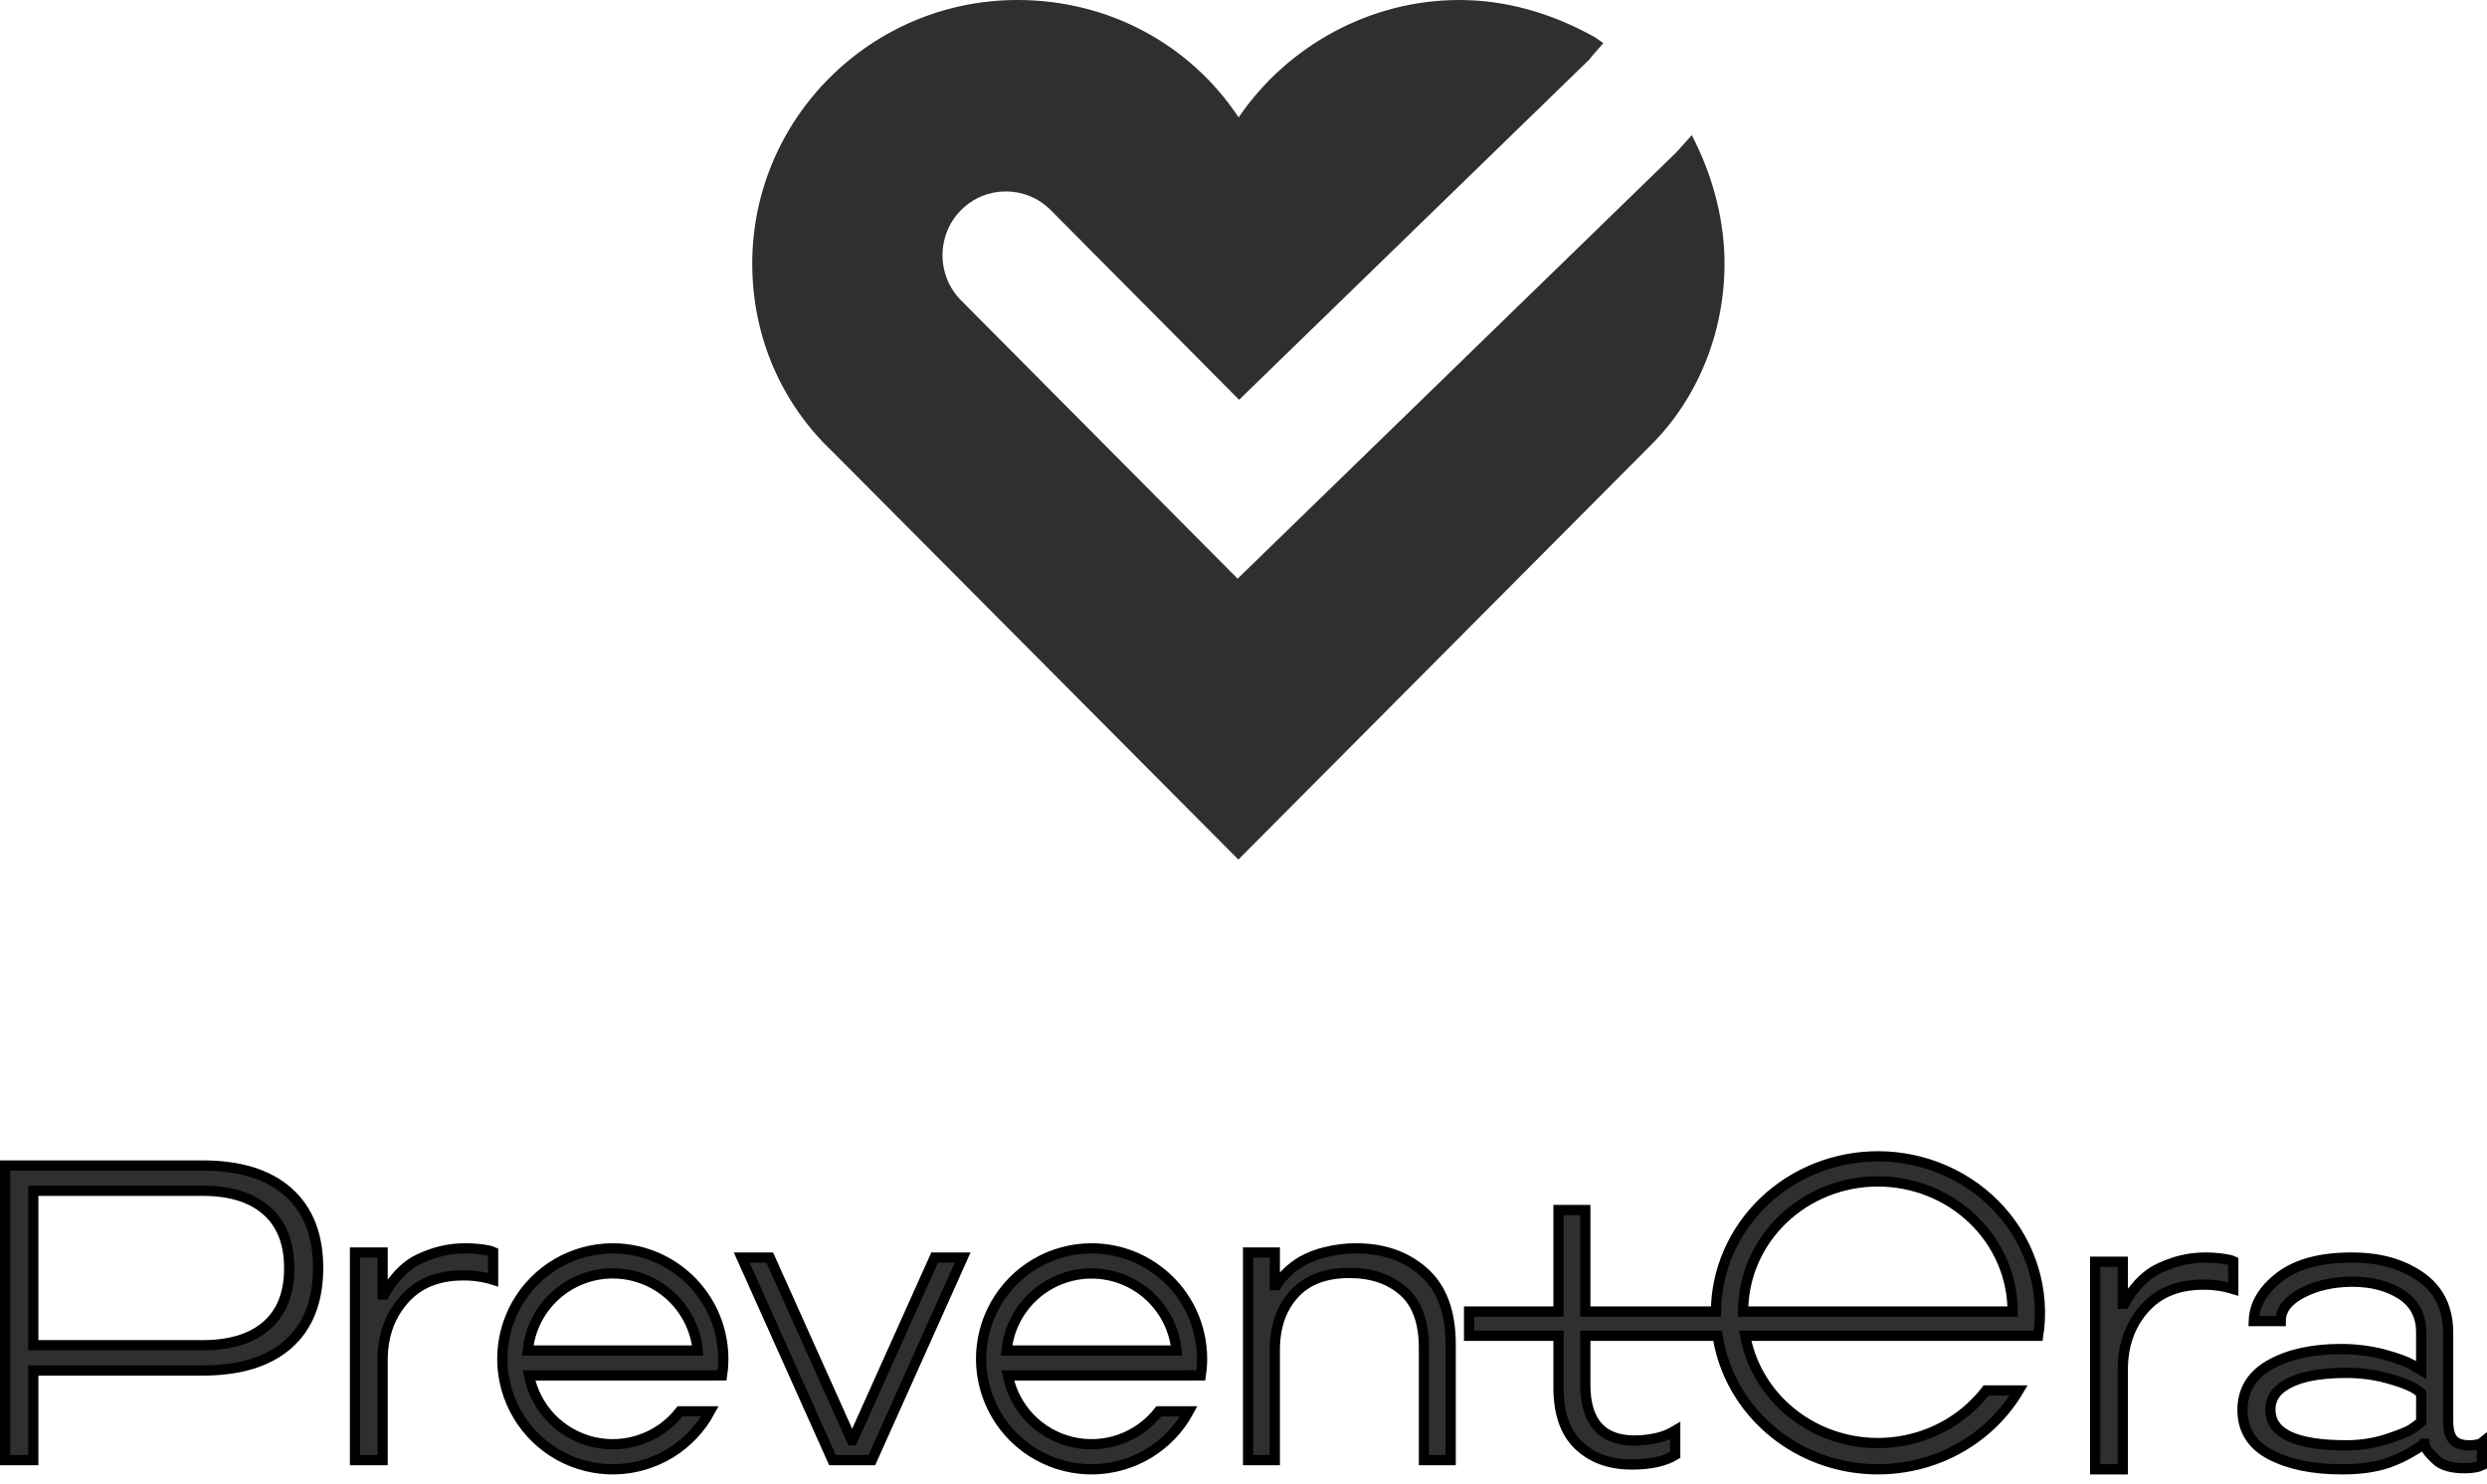
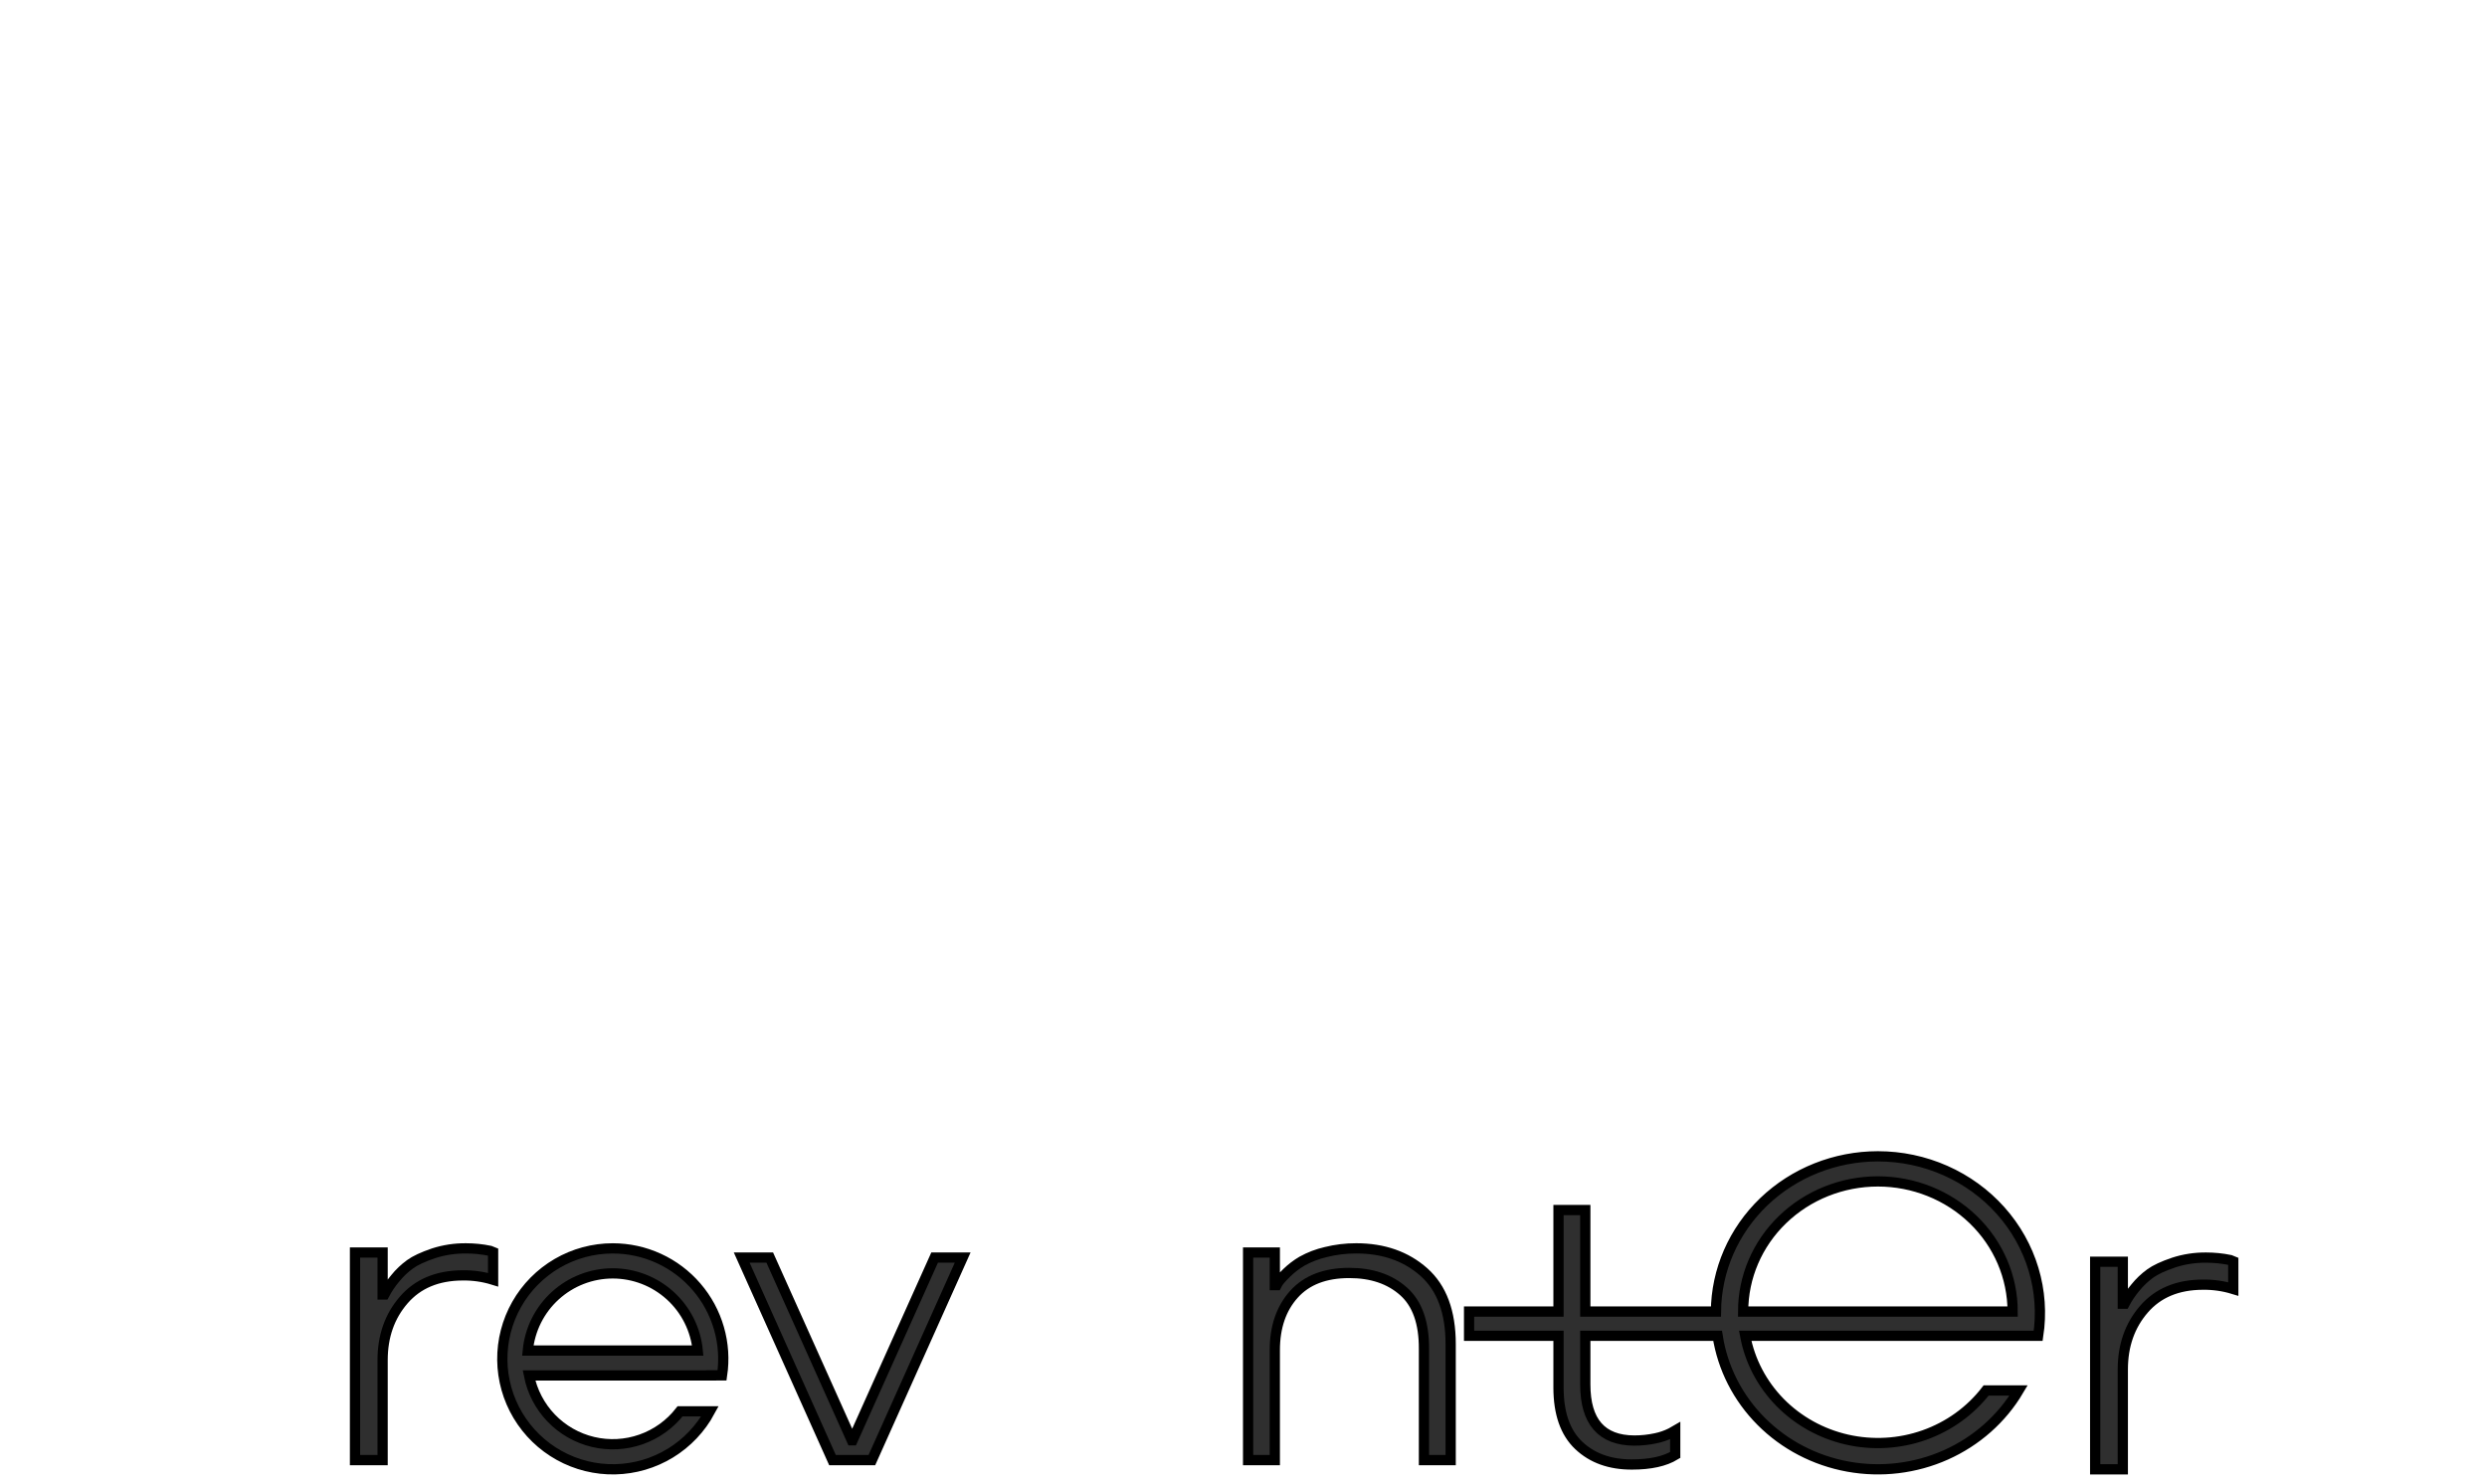
<svg xmlns="http://www.w3.org/2000/svg" width="243" height="145" viewBox="0 0 243 145" fill="none">
-   <path d="M165.306 13.201C164.807 13.762 164.339 14.289 163.813 14.866L120.928 56.55L93.901 29.351C91.483 26.915 91.483 22.968 93.901 20.532C96.323 18.096 100.243 18.096 102.664 20.532L121.072 39.068L155.311 5.796C155.295 5.78 155.803 5.187 156.658 4.212L155.851 3.646C151.519 1.226 147.059 -3.47628e-07 142.58 -3.47628e-07C133.956 -3.47628e-07 125.848 4.4 121.024 11.472C116.272 4.31 108.295 -3.47628e-07 99.42 -3.47628e-07C85.125 -3.47628e-07 73.5 11.562 73.5 25.769C73.5 32.841 76.314 39.394 81.373 44.167L121 84L161.298 43.502C165.878 38.954 168.5 32.491 168.5 25.769C168.5 21.84 167.525 17.747 165.67 13.947L165.306 13.201Z" fill="#2F2F2F" />
-   <path d="M26.057 129.535C24.589 130.82 22.497 131.462 19.782 131.462H3.252V116.366H19.782C22.497 116.366 24.589 117.015 26.057 118.315C27.526 119.612 28.257 121.486 28.257 123.934C28.257 126.383 27.524 128.25 26.057 129.535ZM28.154 116.486C26.214 114.761 23.424 113.898 19.782 113.898H0.5V142.686H3.252V133.931H19.782C23.424 133.931 26.214 133.076 28.154 131.364C30.094 129.65 31.072 127.175 31.087 123.934C31.087 120.699 30.109 118.215 28.154 116.486Z" fill="#2F2F2F" stroke="black" />
  <path d="M45.523 121.995C44.447 121.986 43.378 122.149 42.357 122.478C41.324 122.83 40.559 123.187 40.064 123.55C39.52 123.946 39.033 124.407 38.617 124.926C38.207 125.412 37.85 125.941 37.556 126.501H37.384V122.399H34.686V142.686H37.384V132.918C37.384 130.59 38.071 128.63 39.447 127.041C40.822 125.451 42.734 124.65 45.183 124.635C46.2 124.619 47.212 124.761 48.18 125.06V122.357L47.881 122.236C47.107 122.075 46.316 121.995 45.523 121.995Z" fill="#2F2F2F" stroke="black" />
  <path d="M83.307 140.753H83.225L75.211 122.894H72.47L81.341 142.686H85.19L94.061 122.894H91.32L83.307 140.753Z" fill="#2F2F2F" stroke="black" />
  <path d="M139.132 124.318C137.391 122.77 135.186 121.996 132.514 121.994C131.508 121.991 130.507 122.114 129.534 122.357C128.721 122.543 127.939 122.843 127.211 123.248C126.69 123.556 126.207 123.922 125.773 124.338C125.211 124.877 124.861 125.295 124.723 125.59H124.56V122.399H121.95V142.686H124.56V131.937C124.56 129.686 125.184 127.867 126.431 126.479C127.677 125.092 129.478 124.399 131.836 124.399C134.027 124.399 135.793 124.999 137.14 126.197C138.484 127.395 139.149 129.276 139.132 131.833V142.686H141.742V131.35C141.742 128.211 140.872 125.867 139.132 124.318Z" fill="#2F2F2F" stroke="black" />
  <path d="M215.553 122.896C214.477 122.887 213.405 123.05 212.388 123.381C211.352 123.731 210.597 124.087 210.093 124.451C209.55 124.847 209.063 125.308 208.648 125.825C208.235 126.314 207.879 126.842 207.585 127.402H207.416V123.3H204.716V143.587H207.416V133.827C207.416 131.496 208.101 129.537 209.475 127.946C210.849 126.355 212.762 125.553 215.214 125.543C216.229 125.527 217.242 125.669 218.21 125.966V123.258L217.913 123.137C217.139 122.976 216.348 122.896 215.553 122.896Z" fill="#2F2F2F" stroke="black" />
-   <path d="M236.57 138.96C236.361 139.132 236.073 139.35 235.698 139.615C235.325 139.879 234.483 140.215 233.253 140.625C231.948 141.045 230.583 141.252 229.208 141.239C224.293 141.239 221.835 140.077 221.835 137.75C221.828 137.335 221.923 136.926 222.114 136.554C222.306 136.182 222.586 135.858 222.936 135.611C224.22 134.647 226.314 134.163 229.217 134.163C230.576 134.155 231.931 134.327 233.24 134.68C234.427 135.01 235.269 135.315 235.763 135.593C236.058 135.748 236.331 135.942 236.572 136.167L236.57 138.96ZM242.374 141.082C242.008 141.198 241.621 141.252 241.236 141.239C240.503 141.239 239.977 141.048 239.658 140.664C239.339 140.281 239.186 139.608 239.203 138.644V130.24C239.203 127.836 238.297 126.006 236.487 124.75C234.675 123.495 232.422 122.876 229.727 122.896C226.728 122.896 224.405 123.525 222.759 124.778C221.115 126.034 220.265 127.474 220.211 129.1H222.844C222.844 128.002 223.535 127.09 224.916 126.365C226.297 125.639 227.927 125.267 229.809 125.251C231.731 125.251 233.341 125.674 234.641 126.518C235.941 127.362 236.584 128.604 236.57 130.243V133.896L235.679 133.362C235.126 133.044 234.191 132.708 232.88 132.35C231.521 132.002 230.118 131.83 228.711 131.834C225.947 131.834 223.658 132.336 221.848 133.34C220.038 134.344 219.125 135.818 219.11 137.76C219.11 139.738 220.022 141.204 221.848 142.16C223.674 143.116 226.015 143.592 228.876 143.587C230.924 143.587 232.619 143.296 233.957 142.715C234.504 142.499 235.031 142.241 235.533 141.941C236.263 141.532 236.679 141.249 236.777 141.091H236.901L236.942 141.328C237.054 141.645 237.4 142.08 237.98 142.626C238.547 143.194 239.487 143.478 240.8 143.478C241.548 143.478 242.115 143.384 242.5 143.199V140.982L242.374 141.082Z" fill="#2F2F2F" stroke="black" />
  <path d="M170.318 128.171C170.318 124.798 171.703 121.563 174.173 119.179C176.643 116.795 179.992 115.453 183.484 115.453C186.977 115.453 190.324 116.795 192.794 119.179C195.264 121.563 196.651 124.798 196.651 128.171H170.318ZM183.484 113C179.309 113.003 175.304 114.599 172.339 117.439C169.377 120.282 167.696 124.138 167.662 128.171H154.897V118.251H152.279V128.171H143.541V130.541H152.279V135.597C152.279 138.121 152.939 140.006 154.258 141.253C155.579 142.501 157.31 143.121 159.454 143.116C161.255 143.116 162.665 142.807 163.682 142.185V139.799L163.269 140.037C162.793 140.275 162.287 140.449 161.762 140.556C161.081 140.702 160.381 140.776 159.681 140.775C156.494 140.762 154.897 138.936 154.897 135.3V130.541H167.824C168.309 133.686 169.797 136.608 172.078 138.898C174.36 141.19 177.326 142.736 180.562 143.323C183.797 143.912 187.141 143.51 190.13 142.177C193.116 140.843 195.602 138.643 197.236 135.882H194.06C192.526 137.876 190.424 139.392 188.009 140.246C185.595 141.099 182.975 141.251 180.473 140.684C177.969 140.115 175.695 138.852 173.925 137.051C172.157 135.248 170.974 132.985 170.519 130.541H199.148C199.48 128.366 199.325 126.147 198.692 124.037C198.058 121.926 196.961 119.971 195.475 118.306C193.989 116.641 192.148 115.305 190.078 114.39C188.009 113.474 185.76 113 183.484 113Z" fill="#2F2F2F" stroke="black" />
-   <path d="M98.348 131.982C98.549 129.92 99.512 128.005 101.046 126.614C102.581 125.219 104.579 124.45 106.651 124.45C108.722 124.45 110.72 125.219 112.256 126.614C113.79 128.005 114.751 129.92 114.954 131.982H98.348ZM106.65 121.996C104.743 121.996 102.87 122.502 101.222 123.462C99.573 124.422 98.209 125.803 97.267 127.462C96.326 129.121 95.841 131.002 95.861 132.909C95.883 134.816 96.409 136.684 97.386 138.322C98.363 139.961 99.757 141.312 101.425 142.236C103.095 143.16 104.978 143.626 106.885 143.584C108.791 143.543 110.654 142.997 112.281 142.003C113.909 141.007 115.244 139.598 116.149 137.921H113.229C112.246 139.181 110.923 140.134 109.414 140.665C107.906 141.196 106.277 141.281 104.723 140.912C103.168 140.543 101.752 139.734 100.642 138.584C99.534 137.431 98.778 135.985 98.468 134.416H116.267V134.405H117.329C117.563 132.868 117.461 131.299 117.032 129.805C116.602 128.31 115.856 126.928 114.843 125.75C113.828 124.572 112.572 123.626 111.16 122.976C109.747 122.329 108.211 121.994 106.658 121.996H106.65Z" fill="#2F2F2F" stroke="black" />
  <path d="M51.569 131.982C51.769 129.918 52.73 128.001 54.264 126.609C55.799 125.214 57.799 124.441 59.871 124.441C61.946 124.441 63.944 125.214 65.48 126.609C67.015 128.001 67.976 129.918 68.175 131.982H51.569ZM59.871 121.996C57.965 121.996 56.092 122.501 54.442 123.462C52.794 124.422 51.429 125.801 50.488 127.46C49.546 129.119 49.06 131 49.08 132.908C49.101 134.816 49.627 136.684 50.605 138.322C51.583 139.961 52.977 141.311 54.645 142.235C56.313 143.16 58.198 143.626 60.105 143.584C62.012 143.543 63.875 142.997 65.502 142.003C67.13 141.007 68.465 139.598 69.37 137.921H66.45C65.468 139.181 64.145 140.134 62.636 140.665C61.129 141.196 59.499 141.281 57.944 140.912C56.388 140.543 54.972 139.734 53.862 138.584C52.754 137.431 51.999 135.985 51.688 134.416H69.489V134.405H70.551C70.781 132.868 70.68 131.3 70.248 129.806C69.818 128.314 69.072 126.931 68.057 125.753C67.045 124.575 65.79 123.629 64.379 122.982C62.966 122.332 61.431 121.998 59.878 121.996H59.871Z" fill="#2F2F2F" stroke="black" />
</svg>